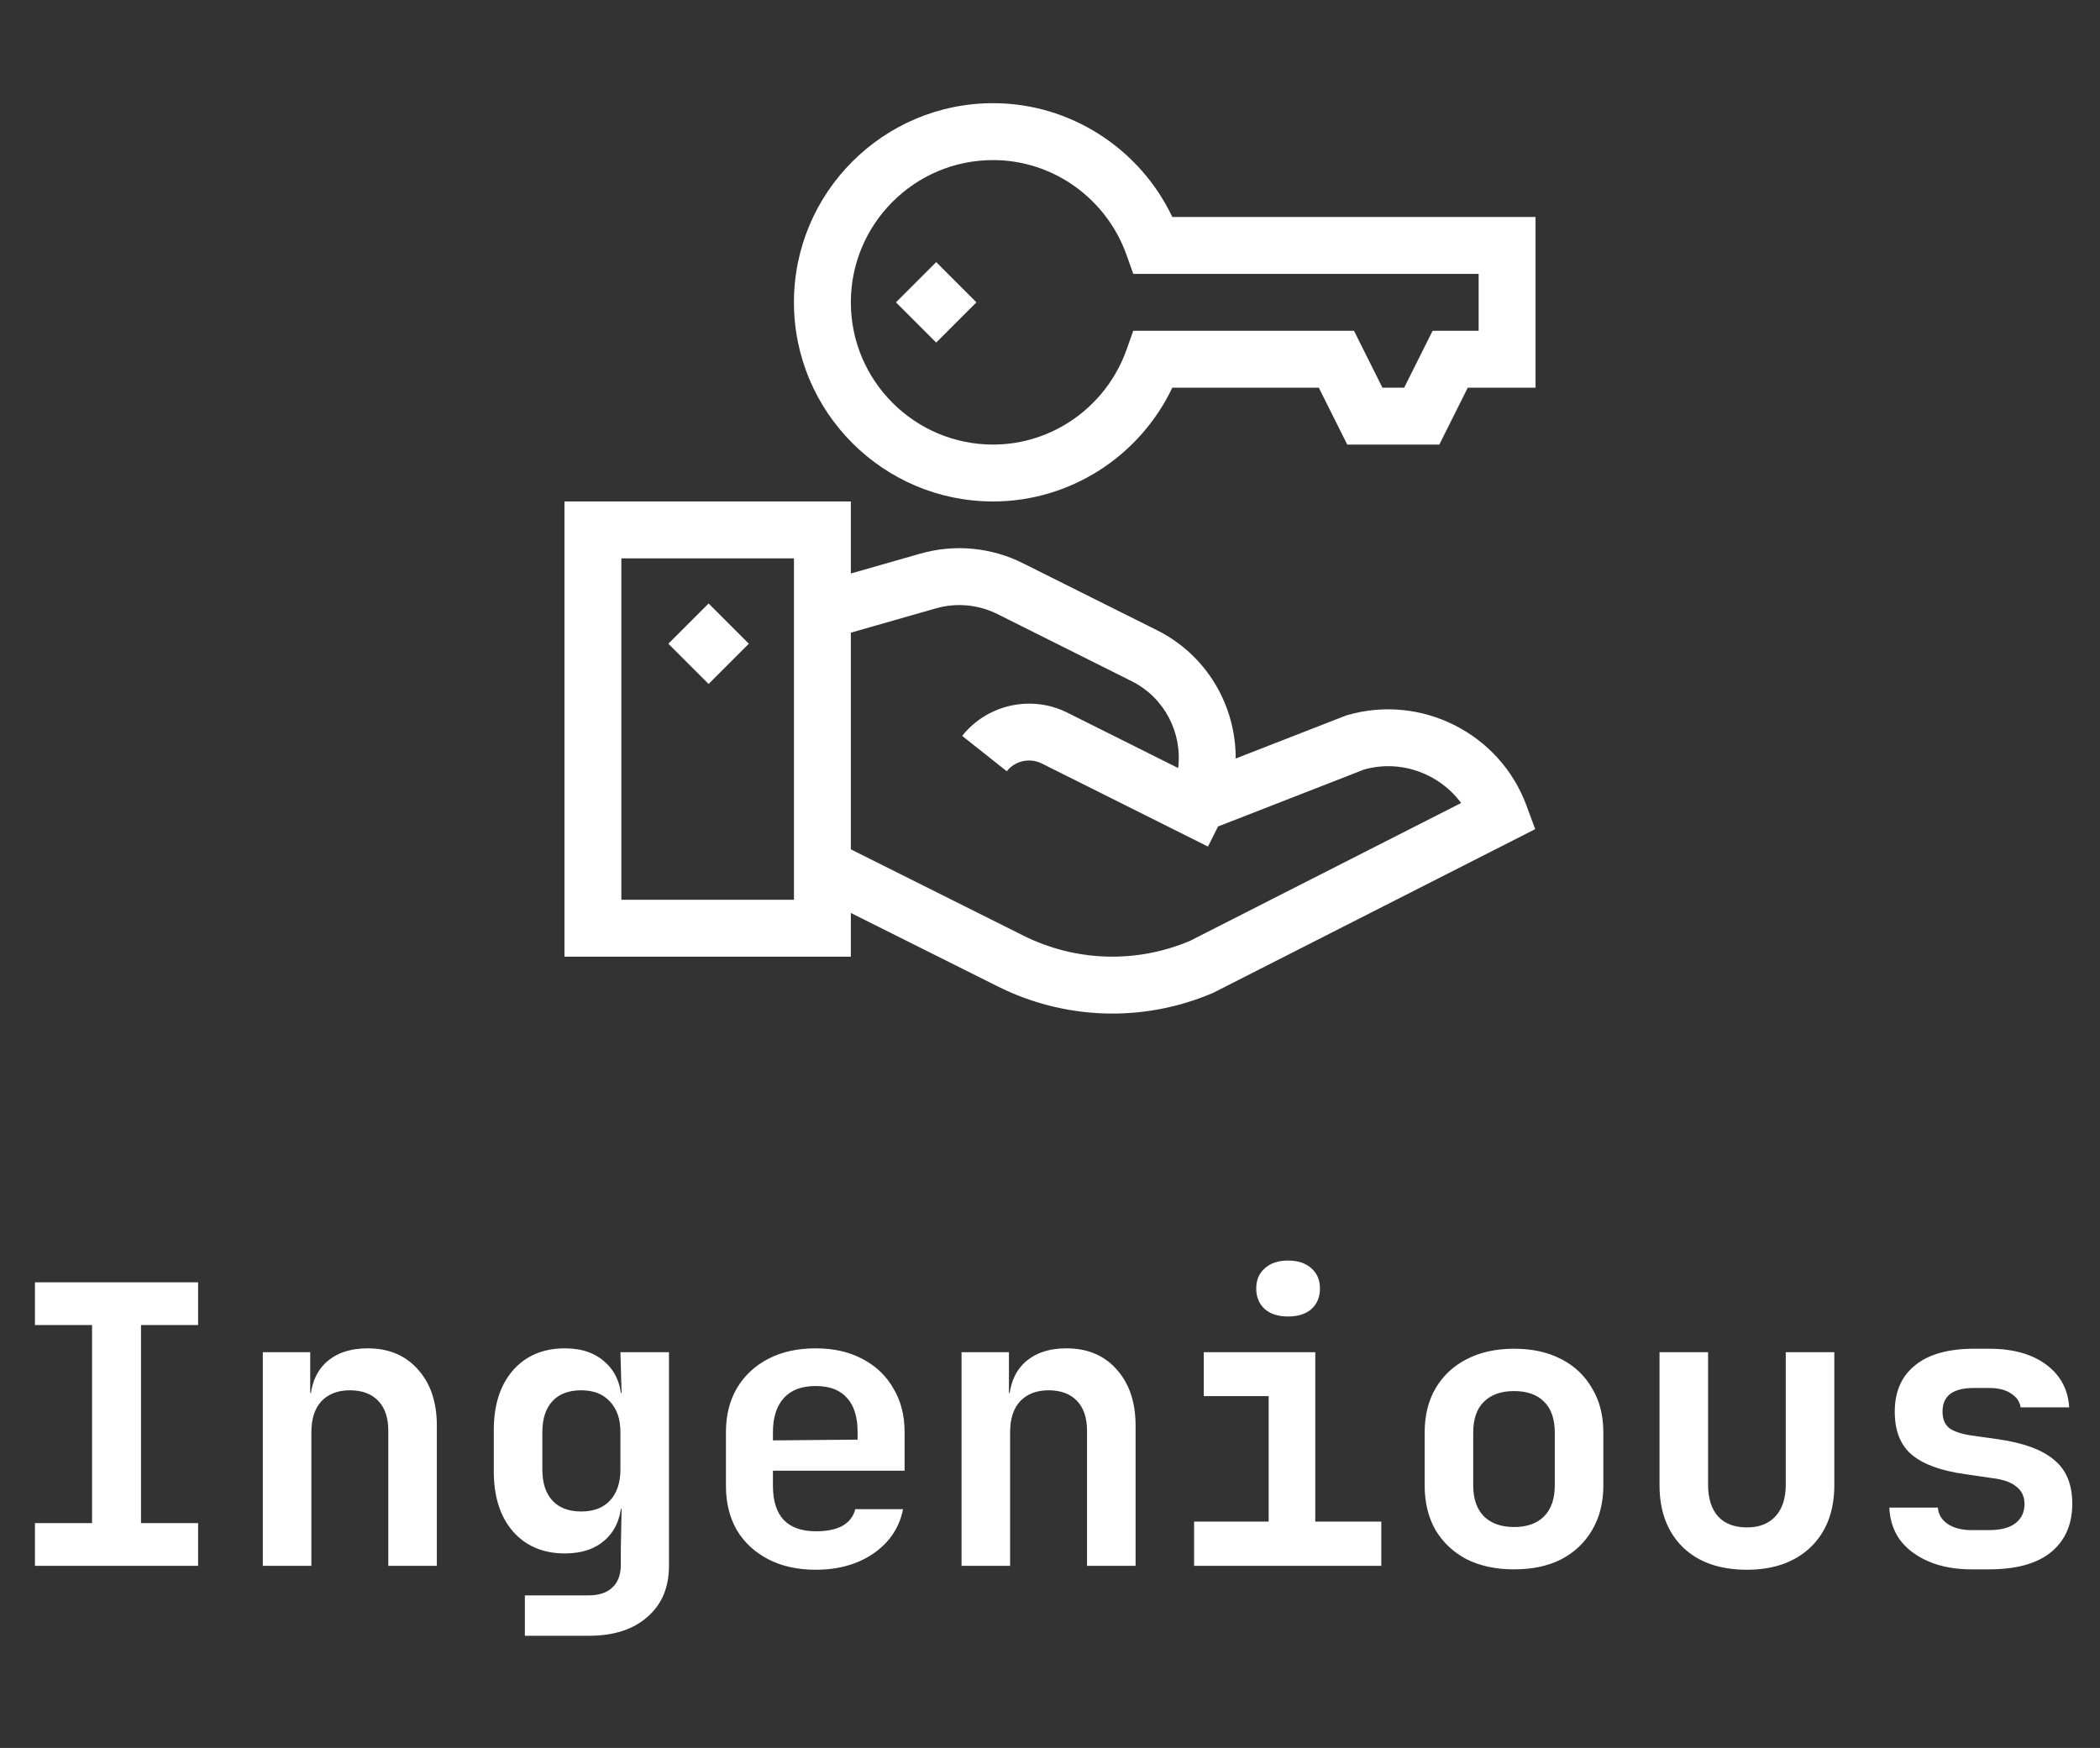
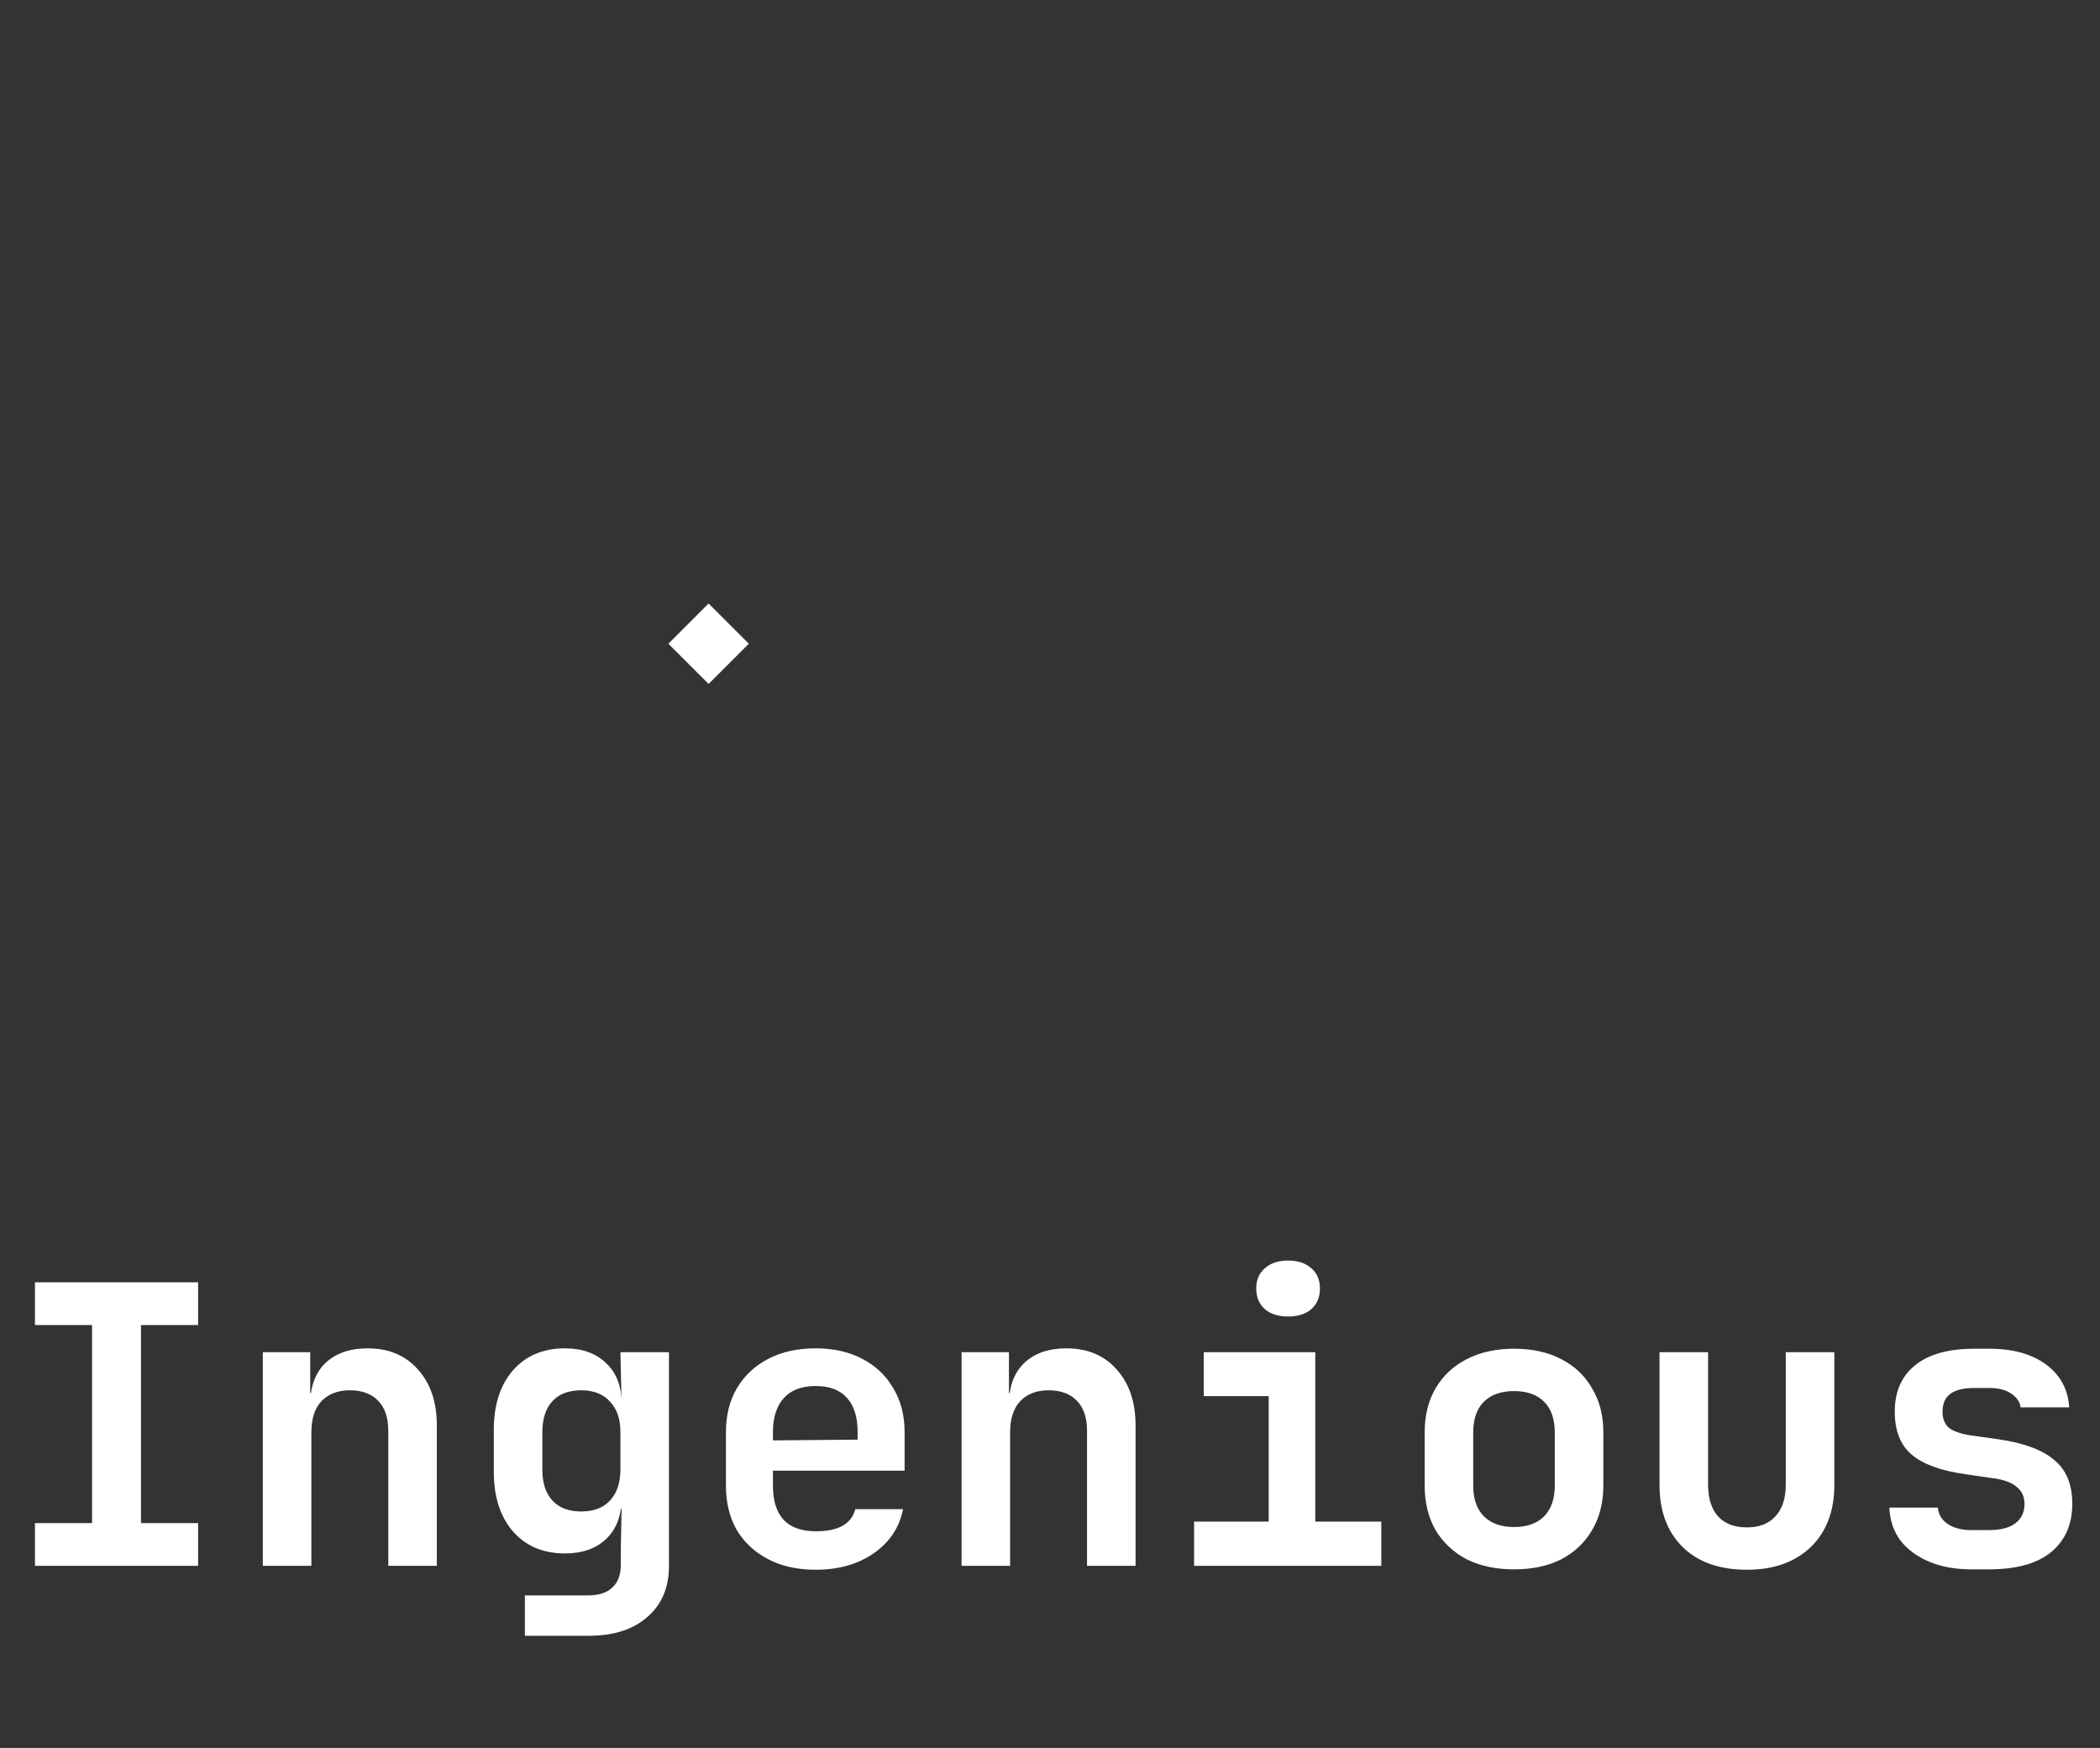
<svg xmlns="http://www.w3.org/2000/svg" width="173" height="144" viewBox="0 0 173 144" fill="none">
  <rect x="0" y="0" width="173" height="144" fill="#333333" stroke="none" />
  <g clip-path="url(#clip0_3200_21502)">
-     <path d="M46.5 41.312V78.812H70.094V75.212L82.211 81.271C87.566 83.946 94.029 84.329 99.952 81.788L126.471 68.308L125.748 66.352C123.551 60.407 117.066 57.143 110.982 58.918L110.884 58.947L101.796 62.49C101.82 58.166 99.444 53.985 95.321 51.923L84.27 46.399C81.641 45.084 78.637 44.805 75.81 45.612L70.094 47.246V41.312H46.5ZM65.406 74.125H51.188V46H65.406V74.125ZM77.098 50.119C78.794 49.635 80.597 49.803 82.174 50.591L93.225 56.117C95.958 57.483 97.414 60.402 97.058 63.275L87.918 58.705C84.96 57.226 81.321 58.033 79.265 60.625L82.937 63.537C83.623 62.674 84.836 62.404 85.822 62.898L99.514 69.744L100.342 68.089L112.388 63.391C115.41 62.551 118.578 63.727 120.368 66.153L98.036 77.509C93.537 79.416 88.545 79.195 84.306 77.078L70.094 69.972V52.121L77.098 50.119Z" fill="white" />
    <path d="M58.375 49.717L61.69 53.031L58.375 56.346L55.06 53.031L58.375 49.717Z" fill="white" />
-     <path d="M81.812 8.5C72.766 8.5 65.406 15.86 65.406 24.906C65.406 33.953 72.766 41.312 81.812 41.312C88.141 41.312 93.88 37.607 96.576 31.938H108.645L110.989 36.625H118.573L120.917 31.938H126.5V17.875H96.576C93.88 12.205 88.141 8.5 81.812 8.5ZM121.812 27.25H118.02L115.677 31.938H113.886L111.542 27.25H93.359L92.805 28.809C91.144 33.484 86.726 36.625 81.812 36.625C75.351 36.625 70.094 31.368 70.094 24.906C70.094 18.445 75.351 13.188 81.812 13.188C86.726 13.188 91.144 16.328 92.805 21.004L93.36 22.562H121.812V27.25Z" fill="white" />
-     <path d="M77.125 28.221L73.811 24.907L77.125 21.592L80.44 24.907L77.125 28.221Z" fill="white" />
  </g>
-   <path d="M2.88 129V125.48H7.584V109.16H2.88V105.64H16.32V109.16H11.616V125.48H16.32V129H2.88ZM21.651 129V111.4H25.555V114.76H26.643L25.555 115.688C25.555 114.237 25.971 113.107 26.803 112.296C27.657 111.485 28.82 111.08 30.291 111.08C32.02 111.08 33.395 111.656 34.419 112.808C35.465 113.96 35.987 115.507 35.987 117.448V129H31.988V117.864C31.988 116.797 31.71 115.976 31.155 115.4C30.601 114.824 29.822 114.536 28.82 114.536C27.838 114.536 27.059 114.835 26.483 115.432C25.929 116.029 25.651 116.883 25.651 117.992V129H21.651ZM43.239 134.76V131.432H48.455C49.351 131.432 50.023 131.208 50.471 130.76C50.919 130.333 51.143 129.715 51.143 128.904V127.592L51.207 124.296H50.343L51.207 123.432C51.207 124.861 50.78 125.981 49.927 126.792C49.095 127.581 47.964 127.976 46.535 127.976C44.743 127.976 43.314 127.368 42.247 126.152C41.202 124.936 40.679 123.293 40.679 121.224V117.8C40.679 115.752 41.202 114.12 42.247 112.904C43.314 111.688 44.743 111.08 46.535 111.08C47.964 111.08 49.095 111.485 49.927 112.296C50.78 113.085 51.207 114.195 51.207 115.624L50.343 114.76H51.207L51.111 111.4H55.111V129C55.111 130.771 54.524 132.168 53.351 133.192C52.178 134.237 50.567 134.76 48.519 134.76H43.239ZM47.879 124.52C48.903 124.52 49.692 124.221 50.247 123.624C50.823 123.005 51.111 122.152 51.111 121.064V117.992C51.111 116.904 50.823 116.061 50.247 115.464C49.692 114.845 48.903 114.536 47.879 114.536C46.855 114.536 46.066 114.835 45.511 115.432C44.956 116.029 44.679 116.883 44.679 117.992V121.064C44.679 122.173 44.956 123.027 45.511 123.624C46.066 124.221 46.855 124.52 47.879 124.52ZM67.195 129.32C65.701 129.32 64.4 129.032 63.291 128.456C62.181 127.88 61.317 127.08 60.699 126.056C60.101 125.011 59.803 123.795 59.803 122.408V117.992C59.803 116.605 60.101 115.4 60.699 114.376C61.317 113.331 62.181 112.52 63.291 111.944C64.4 111.368 65.701 111.08 67.195 111.08C68.666 111.08 69.947 111.368 71.034 111.944C72.144 112.52 72.997 113.331 73.594 114.376C74.213 115.4 74.522 116.605 74.522 117.992V121.16H63.675V122.408C63.675 123.645 63.973 124.584 64.57 125.224C65.168 125.843 66.053 126.152 67.227 126.152C68.123 126.152 68.848 126.003 69.403 125.704C69.957 125.384 70.309 124.925 70.459 124.328H74.394C74.096 125.843 73.285 127.059 71.963 127.976C70.661 128.872 69.072 129.32 67.195 129.32ZM70.65 118.92V117.96C70.65 116.744 70.362 115.816 69.787 115.176C69.21 114.515 68.347 114.184 67.195 114.184C66.043 114.184 65.168 114.515 64.57 115.176C63.973 115.837 63.675 116.776 63.675 117.992V118.664L70.939 118.6L70.65 118.92ZM79.214 129V111.4H83.118V114.76H84.206L83.118 115.688C83.118 114.237 83.534 113.107 84.366 112.296C85.219 111.485 86.382 111.08 87.854 111.08C89.582 111.08 90.958 111.656 91.982 112.808C93.027 113.96 93.55 115.507 93.55 117.448V129H89.55V117.864C89.55 116.797 89.273 115.976 88.718 115.4C88.163 114.824 87.385 114.536 86.382 114.536C85.401 114.536 84.622 114.835 84.046 115.432C83.491 116.029 83.214 116.883 83.214 117.992V129H79.214ZM98.37 129V125.352H104.514V115.016H99.169V111.4H108.354V125.352H113.794V129H98.37ZM106.114 108.456C105.303 108.456 104.663 108.253 104.194 107.848C103.724 107.421 103.49 106.856 103.49 106.152C103.49 105.448 103.724 104.893 104.194 104.488C104.663 104.061 105.303 103.848 106.114 103.848C106.924 103.848 107.564 104.061 108.034 104.488C108.503 104.893 108.738 105.448 108.738 106.152C108.738 106.856 108.503 107.421 108.034 107.848C107.564 108.253 106.924 108.456 106.114 108.456ZM124.725 129.288C123.232 129.288 121.93 129.011 120.821 128.456C119.733 127.88 118.88 127.08 118.261 126.056C117.664 125.011 117.365 123.784 117.365 122.376V118.024C117.365 116.616 117.664 115.4 118.261 114.376C118.88 113.331 119.733 112.531 120.821 111.976C121.93 111.4 123.232 111.112 124.725 111.112C126.24 111.112 127.541 111.4 128.629 111.976C129.717 112.531 130.56 113.331 131.157 114.376C131.776 115.4 132.085 116.605 132.085 117.992V122.376C132.085 123.784 131.776 125.011 131.157 126.056C130.56 127.08 129.717 127.88 128.629 128.456C127.541 129.011 126.24 129.288 124.725 129.288ZM124.725 125.8C125.792 125.8 126.613 125.512 127.189 124.936C127.786 124.339 128.085 123.485 128.085 122.376V118.024C128.085 116.893 127.786 116.04 127.189 115.464C126.613 114.888 125.792 114.6 124.725 114.6C123.68 114.6 122.858 114.888 122.261 115.464C121.664 116.04 121.365 116.893 121.365 118.024V122.376C121.365 123.485 121.664 124.339 122.261 124.936C122.858 125.512 123.68 125.8 124.725 125.8ZM143.913 129.32C141.673 129.32 139.913 128.701 138.633 127.464C137.353 126.205 136.713 124.499 136.713 122.344V111.4H140.713V122.312C140.713 123.443 140.99 124.317 141.545 124.936C142.099 125.533 142.889 125.832 143.913 125.832C144.915 125.832 145.694 125.533 146.249 124.936C146.825 124.317 147.113 123.443 147.113 122.312V111.4H151.113V122.344C151.113 124.499 150.462 126.205 149.161 127.464C147.859 128.701 146.11 129.32 143.913 129.32ZM162.428 129.288C161.084 129.288 159.911 129.075 158.908 128.648C157.905 128.221 157.116 127.635 156.54 126.888C155.985 126.12 155.687 125.224 155.644 124.2H159.644C159.687 124.755 159.953 125.203 160.444 125.544C160.956 125.885 161.617 126.056 162.428 126.056H163.836C164.817 126.056 165.553 125.864 166.044 125.48C166.535 125.096 166.78 124.573 166.78 123.912C166.78 123.293 166.556 122.813 166.108 122.472C165.681 122.109 165.009 121.875 164.092 121.768L161.916 121.448C159.911 121.171 158.439 120.637 157.5 119.848C156.561 119.059 156.092 117.875 156.092 116.296C156.092 114.653 156.647 113.384 157.756 112.488C158.865 111.571 160.497 111.112 162.652 111.112H163.868C165.831 111.112 167.399 111.549 168.572 112.424C169.745 113.299 170.375 114.472 170.46 115.944H166.46C166.396 115.475 166.129 115.091 165.66 114.792C165.212 114.493 164.615 114.344 163.868 114.344H162.652C161.735 114.344 161.063 114.515 160.636 114.856C160.231 115.176 160.028 115.656 160.028 116.296C160.028 116.893 160.209 117.341 160.572 117.64C160.935 117.917 161.521 118.12 162.332 118.248L164.604 118.568C166.695 118.867 168.231 119.432 169.212 120.264C170.215 121.075 170.716 122.28 170.716 123.88C170.716 125.587 170.129 126.92 168.956 127.88C167.804 128.819 166.097 129.288 163.836 129.288H162.428Z" fill="white" />
+   <path d="M2.88 129V125.48H7.584V109.16H2.88V105.64H16.32V109.16H11.616V125.48H16.32V129H2.88ZM21.651 129V111.4H25.555V114.76H26.643L25.555 115.688C25.555 114.237 25.971 113.107 26.803 112.296C27.657 111.485 28.82 111.08 30.291 111.08C32.02 111.08 33.395 111.656 34.419 112.808C35.465 113.96 35.987 115.507 35.987 117.448V129H31.988V117.864C31.988 116.797 31.71 115.976 31.155 115.4C30.601 114.824 29.822 114.536 28.82 114.536C27.838 114.536 27.059 114.835 26.483 115.432C25.929 116.029 25.651 116.883 25.651 117.992V129H21.651ZM43.239 134.76V131.432H48.455C49.351 131.432 50.023 131.208 50.471 130.76C50.919 130.333 51.143 129.715 51.143 128.904V127.592L51.207 124.296H50.343L51.207 123.432C51.207 124.861 50.78 125.981 49.927 126.792C49.095 127.581 47.964 127.976 46.535 127.976C44.743 127.976 43.314 127.368 42.247 126.152C41.202 124.936 40.679 123.293 40.679 121.224V117.8C40.679 115.752 41.202 114.12 42.247 112.904C43.314 111.688 44.743 111.08 46.535 111.08C47.964 111.08 49.095 111.485 49.927 112.296C50.78 113.085 51.207 114.195 51.207 115.624H51.207L51.111 111.4H55.111V129C55.111 130.771 54.524 132.168 53.351 133.192C52.178 134.237 50.567 134.76 48.519 134.76H43.239ZM47.879 124.52C48.903 124.52 49.692 124.221 50.247 123.624C50.823 123.005 51.111 122.152 51.111 121.064V117.992C51.111 116.904 50.823 116.061 50.247 115.464C49.692 114.845 48.903 114.536 47.879 114.536C46.855 114.536 46.066 114.835 45.511 115.432C44.956 116.029 44.679 116.883 44.679 117.992V121.064C44.679 122.173 44.956 123.027 45.511 123.624C46.066 124.221 46.855 124.52 47.879 124.52ZM67.195 129.32C65.701 129.32 64.4 129.032 63.291 128.456C62.181 127.88 61.317 127.08 60.699 126.056C60.101 125.011 59.803 123.795 59.803 122.408V117.992C59.803 116.605 60.101 115.4 60.699 114.376C61.317 113.331 62.181 112.52 63.291 111.944C64.4 111.368 65.701 111.08 67.195 111.08C68.666 111.08 69.947 111.368 71.034 111.944C72.144 112.52 72.997 113.331 73.594 114.376C74.213 115.4 74.522 116.605 74.522 117.992V121.16H63.675V122.408C63.675 123.645 63.973 124.584 64.57 125.224C65.168 125.843 66.053 126.152 67.227 126.152C68.123 126.152 68.848 126.003 69.403 125.704C69.957 125.384 70.309 124.925 70.459 124.328H74.394C74.096 125.843 73.285 127.059 71.963 127.976C70.661 128.872 69.072 129.32 67.195 129.32ZM70.65 118.92V117.96C70.65 116.744 70.362 115.816 69.787 115.176C69.21 114.515 68.347 114.184 67.195 114.184C66.043 114.184 65.168 114.515 64.57 115.176C63.973 115.837 63.675 116.776 63.675 117.992V118.664L70.939 118.6L70.65 118.92ZM79.214 129V111.4H83.118V114.76H84.206L83.118 115.688C83.118 114.237 83.534 113.107 84.366 112.296C85.219 111.485 86.382 111.08 87.854 111.08C89.582 111.08 90.958 111.656 91.982 112.808C93.027 113.96 93.55 115.507 93.55 117.448V129H89.55V117.864C89.55 116.797 89.273 115.976 88.718 115.4C88.163 114.824 87.385 114.536 86.382 114.536C85.401 114.536 84.622 114.835 84.046 115.432C83.491 116.029 83.214 116.883 83.214 117.992V129H79.214ZM98.37 129V125.352H104.514V115.016H99.169V111.4H108.354V125.352H113.794V129H98.37ZM106.114 108.456C105.303 108.456 104.663 108.253 104.194 107.848C103.724 107.421 103.49 106.856 103.49 106.152C103.49 105.448 103.724 104.893 104.194 104.488C104.663 104.061 105.303 103.848 106.114 103.848C106.924 103.848 107.564 104.061 108.034 104.488C108.503 104.893 108.738 105.448 108.738 106.152C108.738 106.856 108.503 107.421 108.034 107.848C107.564 108.253 106.924 108.456 106.114 108.456ZM124.725 129.288C123.232 129.288 121.93 129.011 120.821 128.456C119.733 127.88 118.88 127.08 118.261 126.056C117.664 125.011 117.365 123.784 117.365 122.376V118.024C117.365 116.616 117.664 115.4 118.261 114.376C118.88 113.331 119.733 112.531 120.821 111.976C121.93 111.4 123.232 111.112 124.725 111.112C126.24 111.112 127.541 111.4 128.629 111.976C129.717 112.531 130.56 113.331 131.157 114.376C131.776 115.4 132.085 116.605 132.085 117.992V122.376C132.085 123.784 131.776 125.011 131.157 126.056C130.56 127.08 129.717 127.88 128.629 128.456C127.541 129.011 126.24 129.288 124.725 129.288ZM124.725 125.8C125.792 125.8 126.613 125.512 127.189 124.936C127.786 124.339 128.085 123.485 128.085 122.376V118.024C128.085 116.893 127.786 116.04 127.189 115.464C126.613 114.888 125.792 114.6 124.725 114.6C123.68 114.6 122.858 114.888 122.261 115.464C121.664 116.04 121.365 116.893 121.365 118.024V122.376C121.365 123.485 121.664 124.339 122.261 124.936C122.858 125.512 123.68 125.8 124.725 125.8ZM143.913 129.32C141.673 129.32 139.913 128.701 138.633 127.464C137.353 126.205 136.713 124.499 136.713 122.344V111.4H140.713V122.312C140.713 123.443 140.99 124.317 141.545 124.936C142.099 125.533 142.889 125.832 143.913 125.832C144.915 125.832 145.694 125.533 146.249 124.936C146.825 124.317 147.113 123.443 147.113 122.312V111.4H151.113V122.344C151.113 124.499 150.462 126.205 149.161 127.464C147.859 128.701 146.11 129.32 143.913 129.32ZM162.428 129.288C161.084 129.288 159.911 129.075 158.908 128.648C157.905 128.221 157.116 127.635 156.54 126.888C155.985 126.12 155.687 125.224 155.644 124.2H159.644C159.687 124.755 159.953 125.203 160.444 125.544C160.956 125.885 161.617 126.056 162.428 126.056H163.836C164.817 126.056 165.553 125.864 166.044 125.48C166.535 125.096 166.78 124.573 166.78 123.912C166.78 123.293 166.556 122.813 166.108 122.472C165.681 122.109 165.009 121.875 164.092 121.768L161.916 121.448C159.911 121.171 158.439 120.637 157.5 119.848C156.561 119.059 156.092 117.875 156.092 116.296C156.092 114.653 156.647 113.384 157.756 112.488C158.865 111.571 160.497 111.112 162.652 111.112H163.868C165.831 111.112 167.399 111.549 168.572 112.424C169.745 113.299 170.375 114.472 170.46 115.944H166.46C166.396 115.475 166.129 115.091 165.66 114.792C165.212 114.493 164.615 114.344 163.868 114.344H162.652C161.735 114.344 161.063 114.515 160.636 114.856C160.231 115.176 160.028 115.656 160.028 116.296C160.028 116.893 160.209 117.341 160.572 117.64C160.935 117.917 161.521 118.12 162.332 118.248L164.604 118.568C166.695 118.867 168.231 119.432 169.212 120.264C170.215 121.075 170.716 122.28 170.716 123.88C170.716 125.587 170.129 126.92 168.956 127.88C167.804 128.819 166.097 129.288 163.836 129.288H162.428Z" fill="white" />
  <defs>
    <clipPath id="clip0_3200_21502">
      <rect width="80" height="80" fill="white" transform="translate(46.5 6)" />
    </clipPath>
  </defs>
</svg>